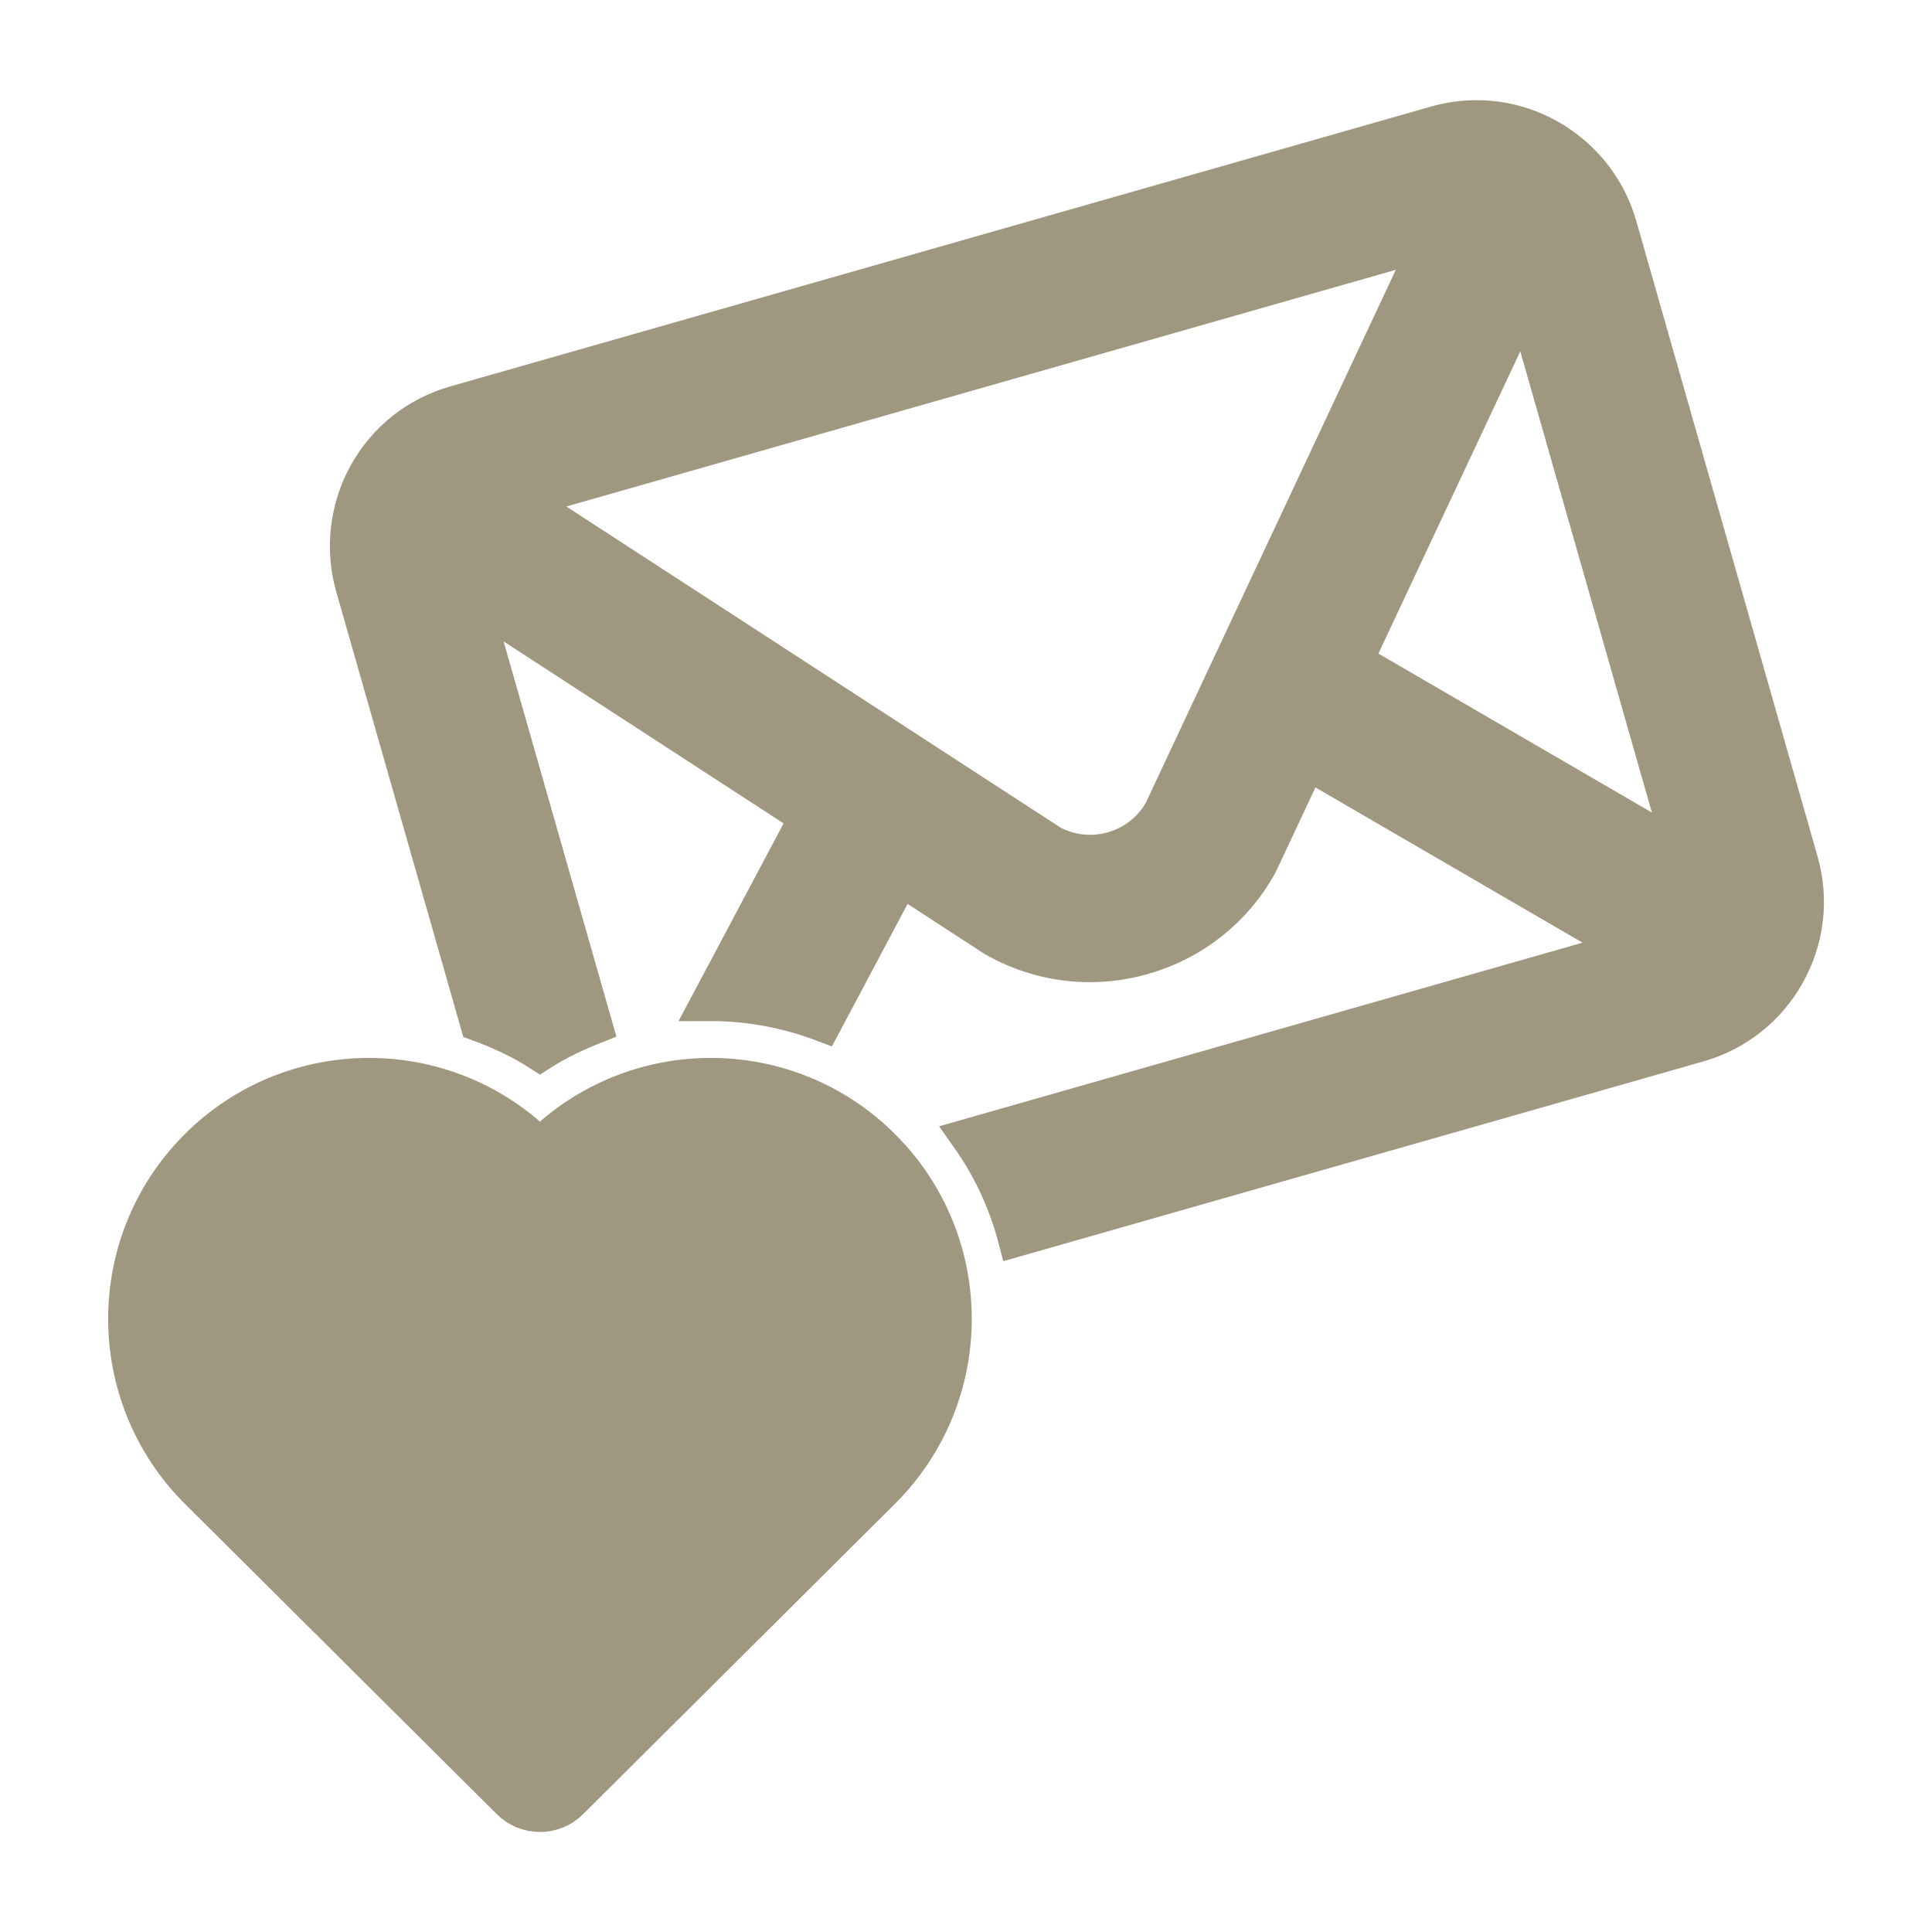
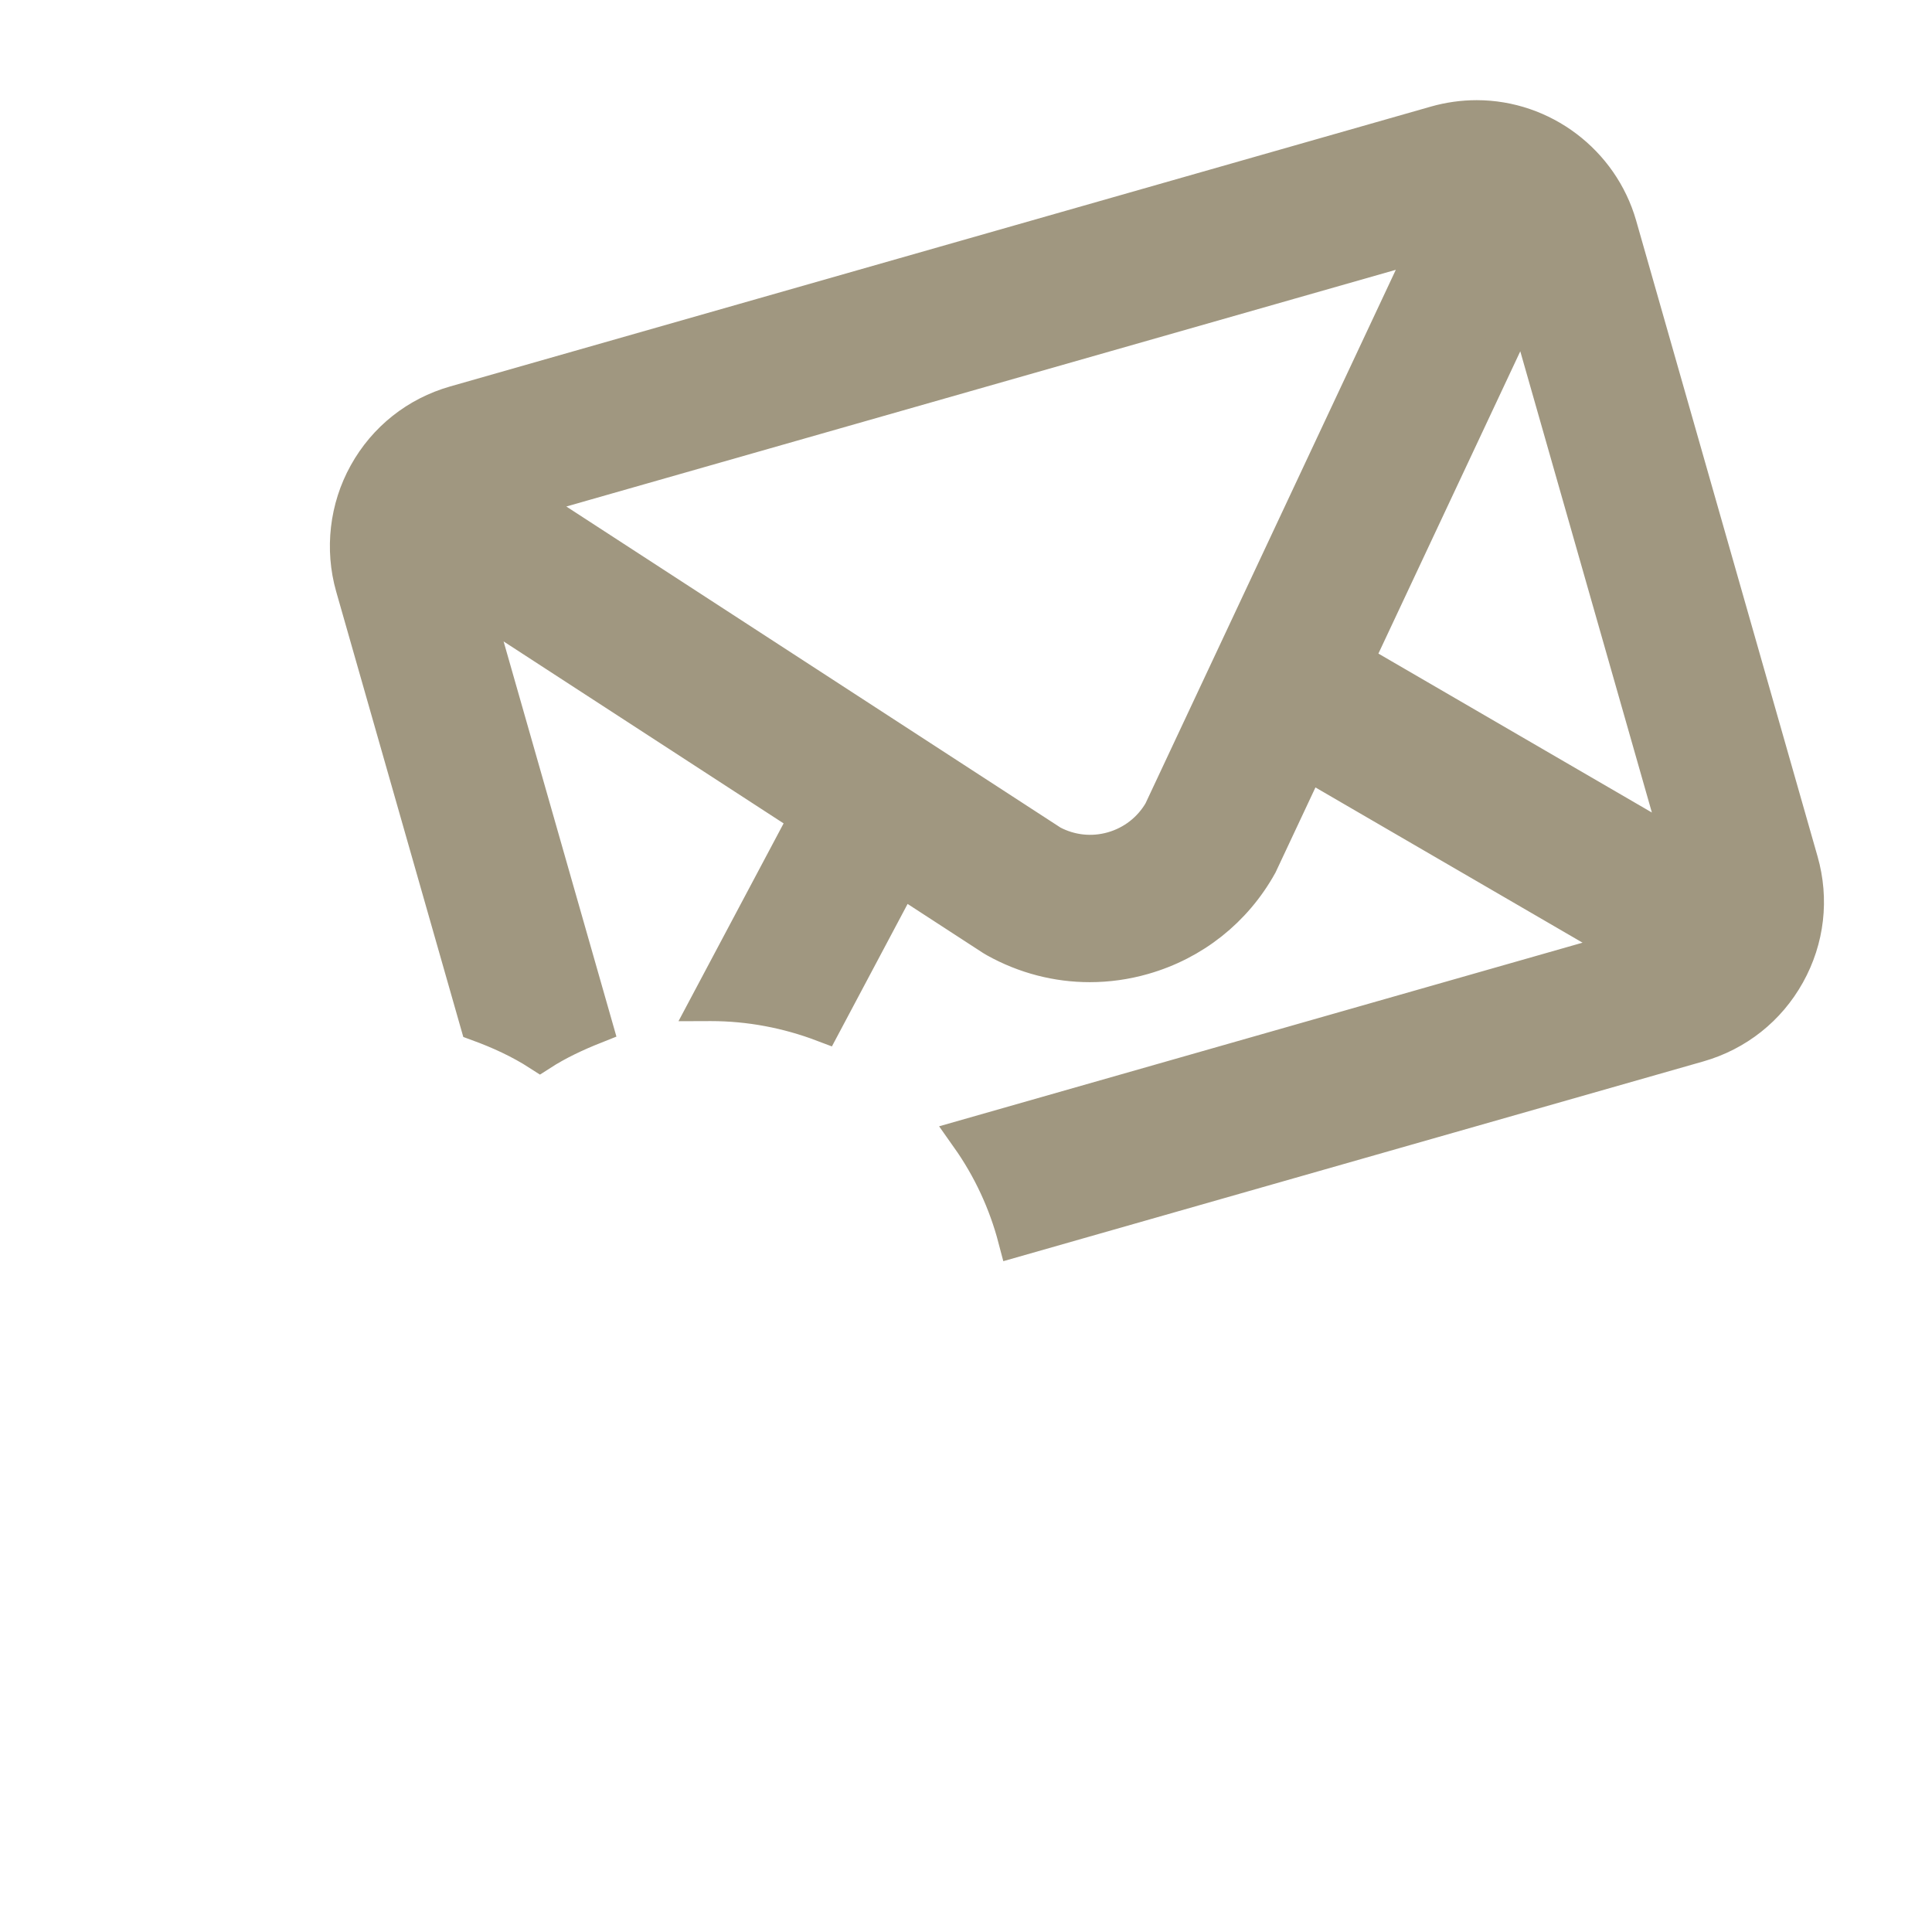
<svg xmlns="http://www.w3.org/2000/svg" fill="#A09780" id="Capa_1" width="800px" height="800px" viewBox="-3.22 -3.22 52.46 52.46" xml:space="preserve" stroke="#A09780">
  <g id="SVGRepo_bgCarrier" stroke-width="0" />
  <g id="SVGRepo_tracerCarrier" stroke-linecap="round" stroke-linejoin="round" />
  <g id="SVGRepo_iconCarrier">
    <g>
      <g>
        <path d="M45.651,20.169L40.726,2.907C40.236,1.196,38.653,0,36.876,0c-0.371,0-0.742,0.052-1.102,0.154l-26.633,7.6 c-1.029,0.293-1.882,0.97-2.4,1.905C6.228,10.58,6.1,11.69,6.389,12.705l3.382,11.85c0.582,0.213,1.147,0.471,1.671,0.809 c0.464-0.299,0.961-0.531,1.471-0.734L9.607,13.05l9.107,5.918l-2.679,5.041c0.015,0,0.028-0.003,0.044-0.003 c1.062,0,2.091,0.199,3.055,0.564l2.105-3.962l2.497,1.623l0.089,0.053c0.792,0.441,1.664,0.665,2.545,0.665 c0.483,0,0.971-0.067,1.448-0.204c1.35-0.385,2.469-1.272,3.15-2.499l1.31-2.791l8.741,5.08L23.095,27.65 c0.592,0.838,1.023,1.768,1.282,2.754l18.521-5.285c1.029-0.295,1.882-0.971,2.401-1.905 C45.82,22.279,45.945,21.197,45.651,20.169z M28.327,18.828c-0.294,0.506-0.766,0.872-1.329,1.033 c-0.564,0.161-1.156,0.097-1.672-0.176l-14.362-9.331L35.6,3.324L28.327,18.828z M33.561,14.729l4.614-9.831l4.28,15 L33.561,14.729z" />
-         <path d="M16.081,26.006c-1.678,0-3.355,0.637-4.64,1.911c-1.282-1.272-2.961-1.911-4.639-1.911c-1.686,0-3.372,0.643-4.658,1.93 c-2.57,2.57-2.57,6.742,0,9.314c0.127,0.125,6.23,6.199,8.478,8.436c0.226,0.226,0.522,0.338,0.818,0.338 c0.297,0,0.595-0.112,0.82-0.338c2.248-2.236,8.351-8.311,8.477-8.436c2.573-2.572,2.573-6.744,0-9.314 C19.452,26.648,17.767,26.006,16.081,26.006z" />
      </g>
    </g>
  </g>
</svg>